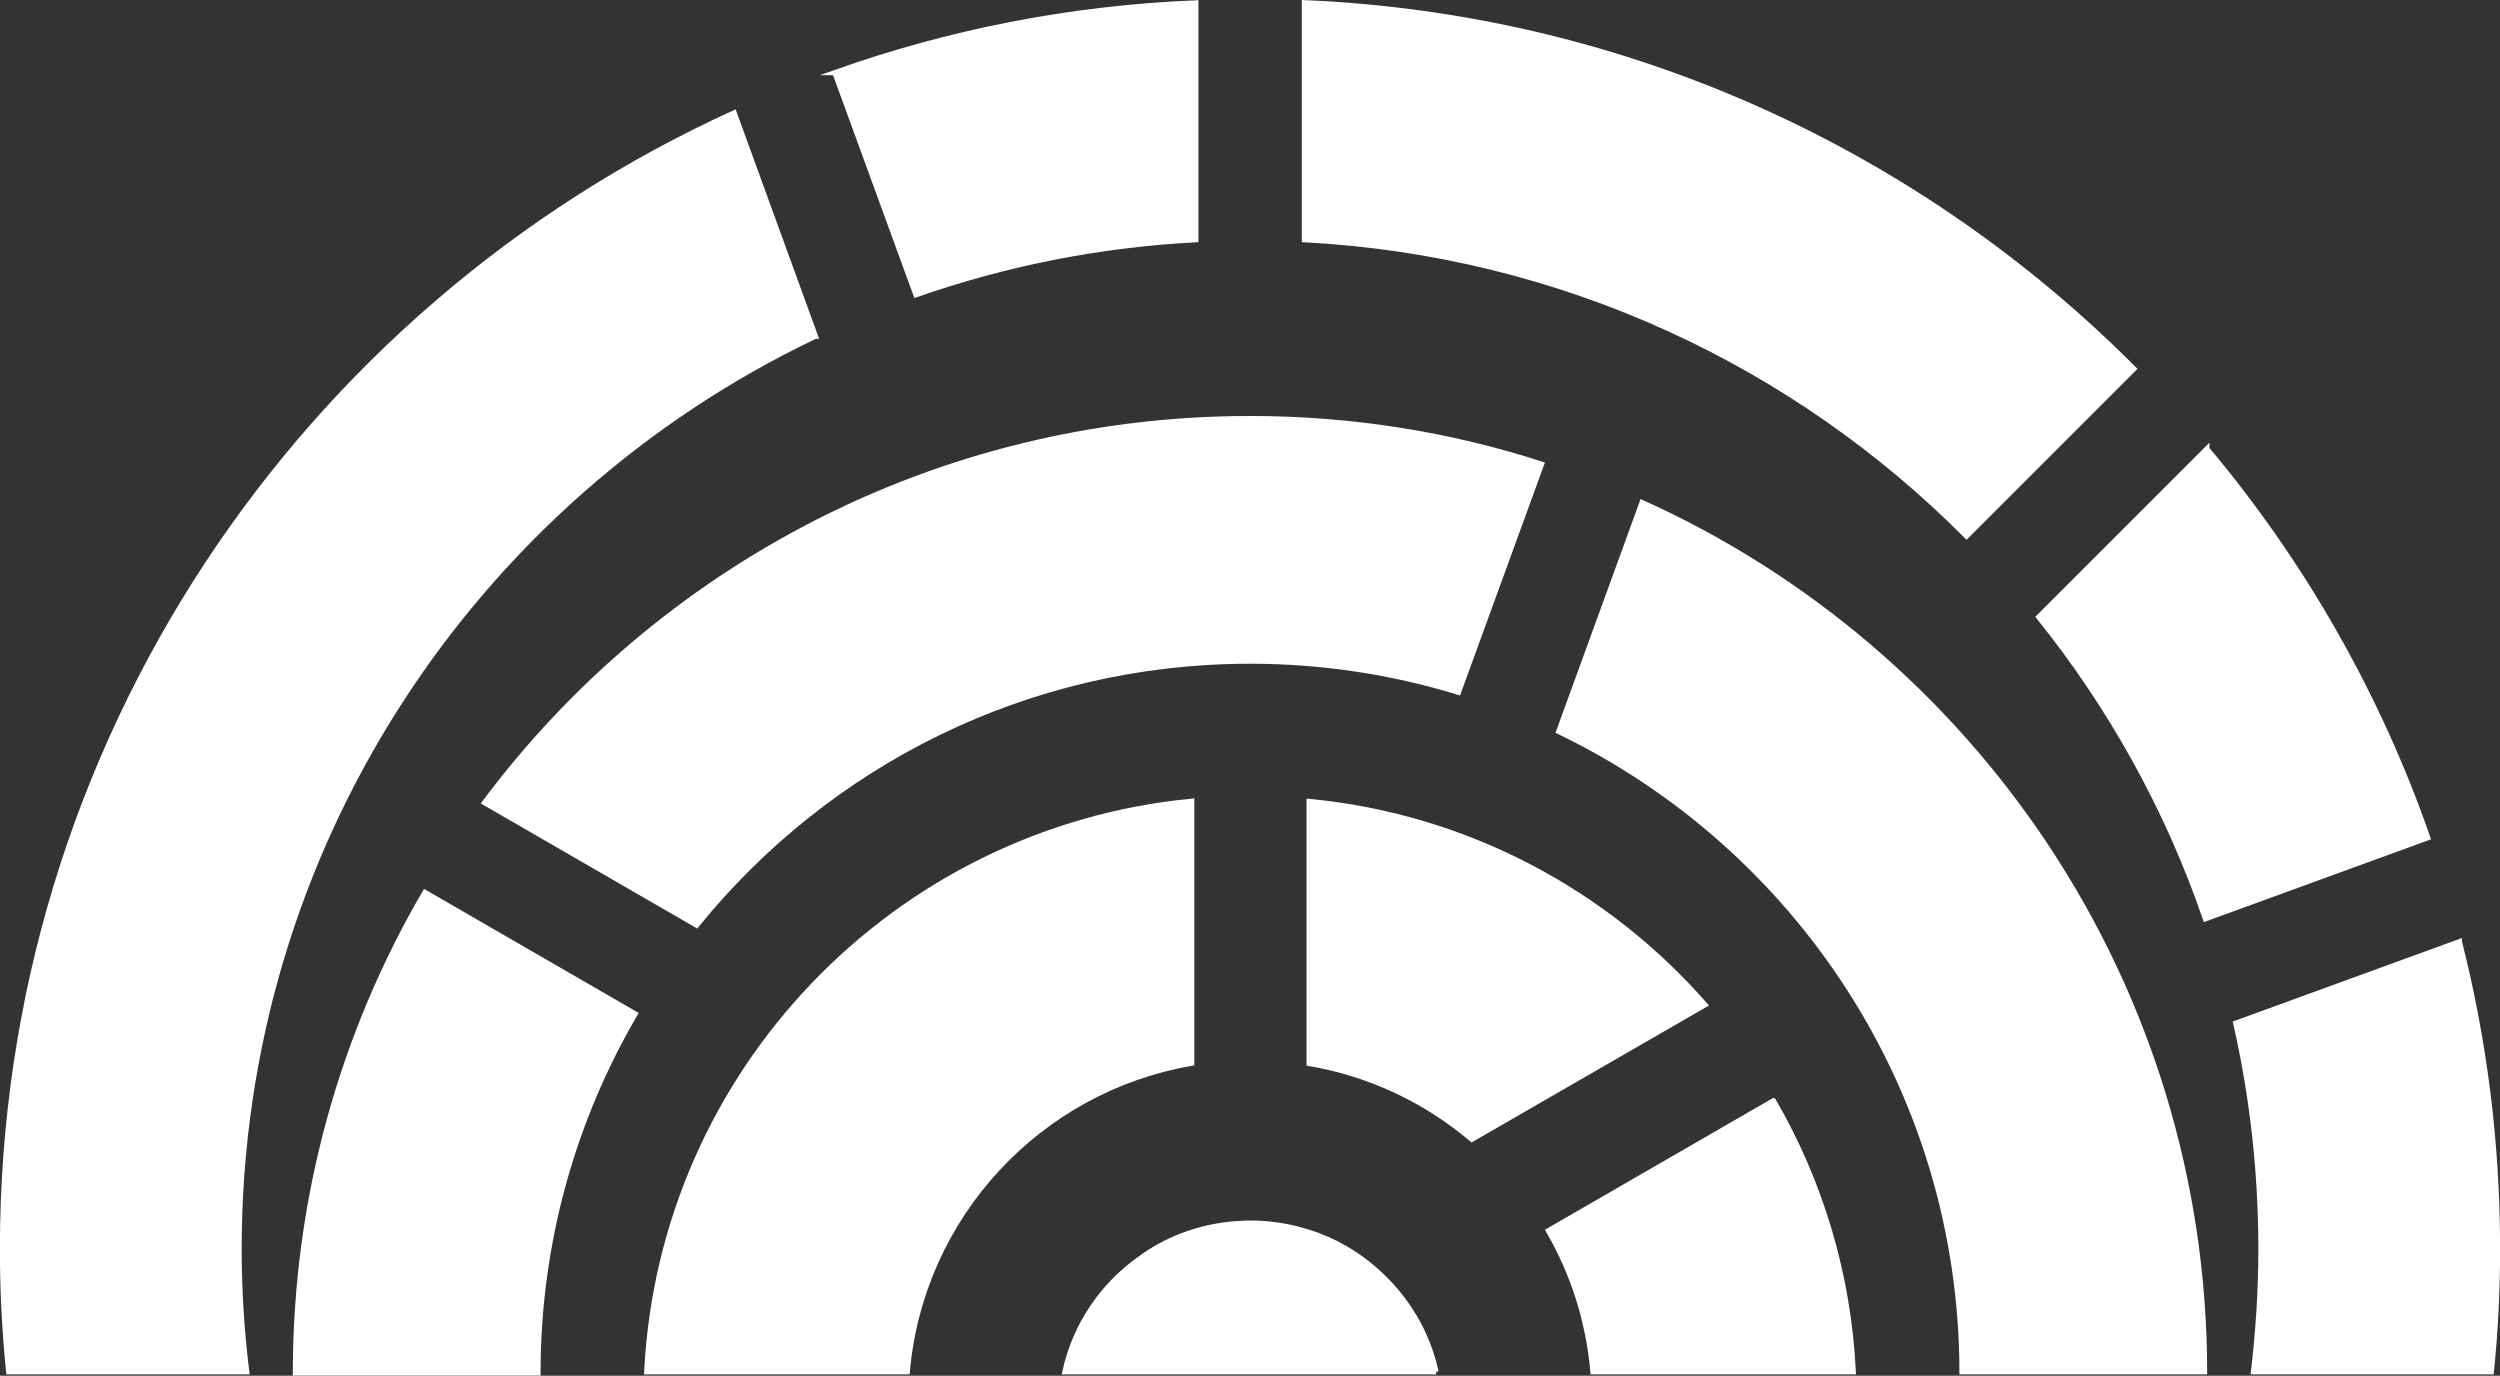
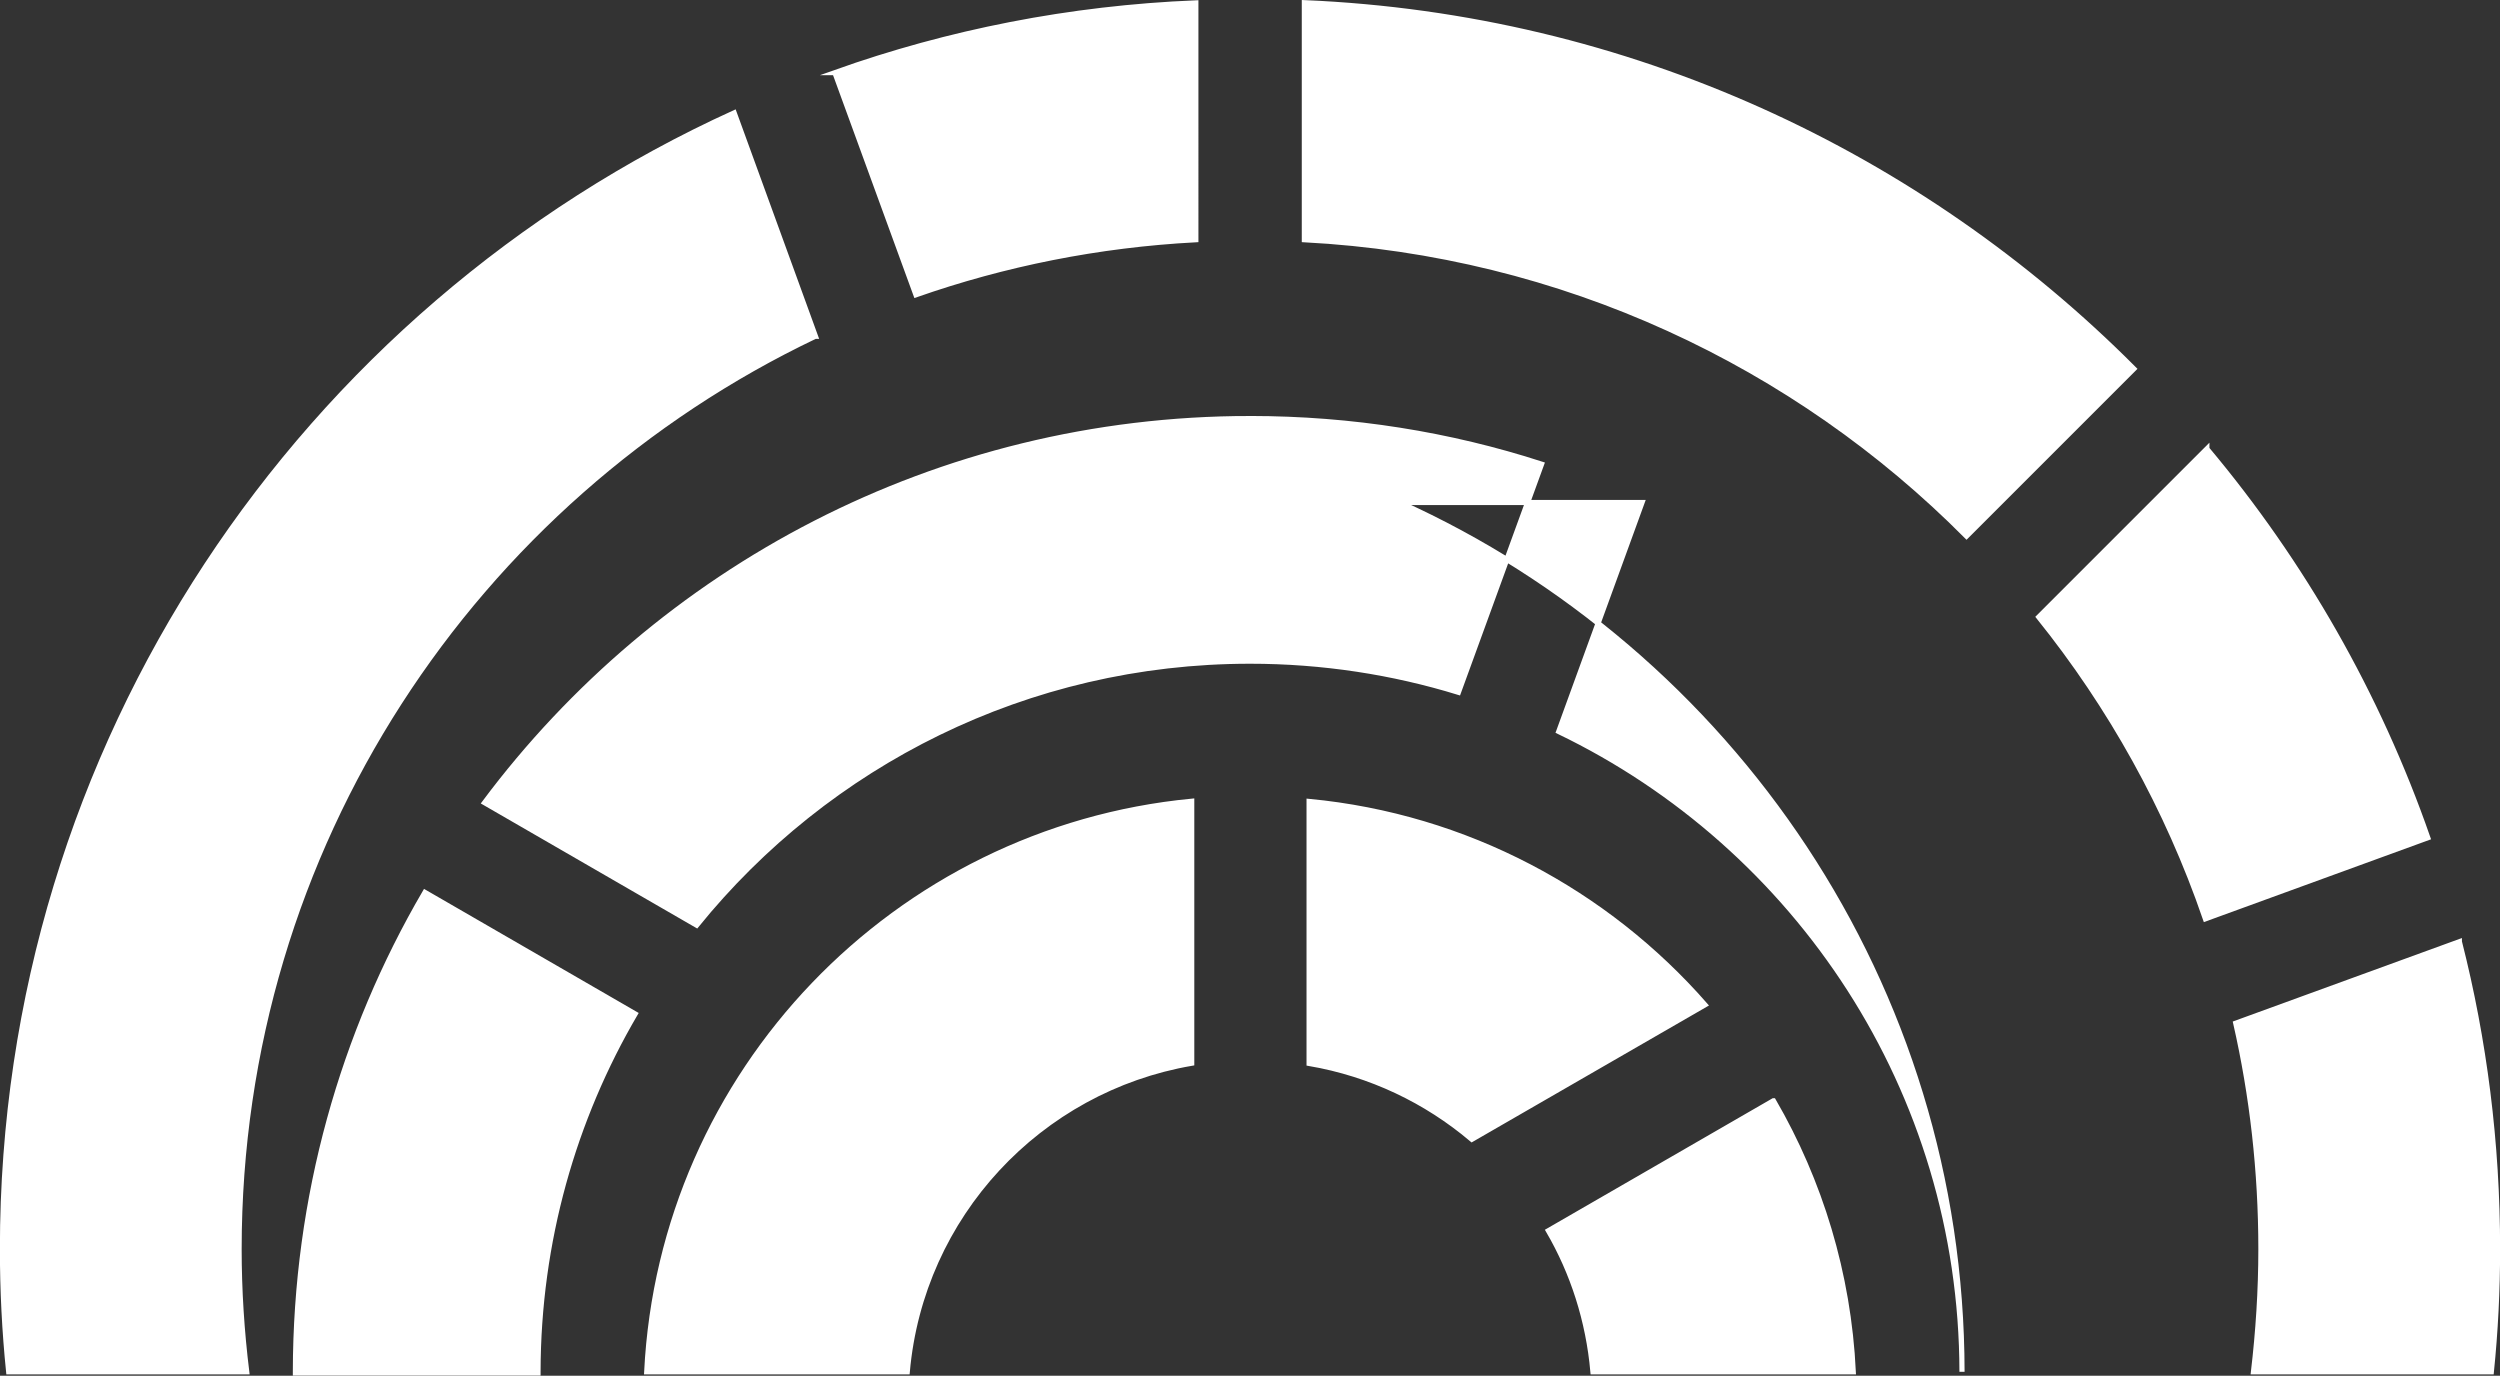
<svg xmlns="http://www.w3.org/2000/svg" id="Calque_2" data-name="Calque 2" viewBox="0 0 121.19 66.69">
  <rect x="0" y="0" width="121.19" height="66.69" fill="#333333" stroke="none" />
  <defs>
    <style>
      .cls-1 {
        fill: #fff;
        stroke: #fff;
        stroke-miterlimit: 10;
        stroke-width: .25px;
      }
    </style>
  </defs>
  <g id="Calque_2-2" data-name="Calque 2">
    <g id="trajectoire">
      <path class="cls-1" d="M40.47,3.52l3.93,10.77c4.28-1.5,8.84-2.42,13.57-2.67V.14c-6.11.25-11.99,1.42-17.5,3.38ZM63.23.13v11.49c12.53.66,23.81,6.03,32.1,14.37l8.11-8.11C93.06,7.46,78.93.8,63.23.13ZM119.22,45.65l-10.84,3.95c.8,3.52,1.22,7.18,1.22,10.95,0,2.01-.13,3.99-.36,5.95h11.53c.2-1.96.3-3.95.3-5.95,0-5.14-.64-10.14-1.85-14.9ZM39.53,16.3l-3.94-10.83C14.68,14.99.12,36.07.12,60.55c0,2,.1,3.99.3,5.95h11.54c-.24-1.96-.37-3.94-.37-5.95,0-19.52,11.41-36.37,27.93-44.25ZM106.98,21.76l-8.15,8.15c3.48,4.33,6.24,9.27,8.08,14.63l10.78-3.93c-2.42-6.95-6.07-13.32-10.71-18.85Z" />
-       <path class="cls-1" d="M60.6,20.29c-15.19,0-28.67,7.32-37.11,18.62l10.28,5.94c6.33-7.81,15.99-12.8,26.83-12.8,3.51,0,6.91.53,10.1,1.51l4.03-11.06c-4.45-1.44-9.2-2.21-14.13-2.21ZM79.6,24.36l-4.04,11.1c11.54,5.56,19.53,17.37,19.55,31.04h11.76c-.02-18.75-11.22-34.9-27.27-42.14ZM20.6,43.26c-3.98,6.82-6.27,14.77-6.28,23.24v.06h11.76v-.06c.01-6.33,1.73-12.26,4.71-17.35l-10.19-5.89Z" />
+       <path class="cls-1" d="M60.6,20.29c-15.19,0-28.67,7.32-37.11,18.62l10.28,5.94c6.33-7.81,15.99-12.8,26.83-12.8,3.51,0,6.91.53,10.1,1.51l4.03-11.06c-4.45-1.44-9.2-2.21-14.13-2.21ZM79.6,24.36l-4.04,11.1c11.54,5.56,19.53,17.37,19.55,31.04c-.02-18.75-11.22-34.9-27.27-42.14ZM20.6,43.26c-3.98,6.82-6.27,14.77-6.28,23.24v.06h11.76v-.06c.01-6.33,1.73-12.26,4.71-17.35l-10.19-5.89Z" />
      <path class="cls-1" d="M85.97,53.36l-10.91,6.3c1.19,2.04,1.94,4.36,2.16,6.84h12.62c-.23-4.77-1.61-9.24-3.87-13.14ZM31.35,66.5h12.63c.67-7.58,6.4-13.69,13.79-14.96v-12.7c-14.36,1.38-25.69,13.12-26.42,27.66ZM63.46,38.85v12.7c2.98.51,5.68,1.81,7.89,3.68l11.3-6.52c-4.78-5.46-11.56-9.13-19.19-9.86Z" />
-       <path class="cls-1" d="M69.62,66.5h-18c.49-2.25,1.81-4.18,3.61-5.46.63-.47,1.32-.85,2.05-1.13,0,0,0-.01.02-.01.87-.33,1.81-.54,2.78-.59.18-.01.36-.02.54-.02.29,0,.57.01.85.04h0c.07.01.12.01.18.02.42.05.83.12,1.22.22.35.09.7.2,1.03.32t.02.01c1.13.43,2.15,1.08,3.02,1.91.62.58,1.16,1.25,1.6,1.99.03.03.05.07.07.11.46.79.8,1.66,1,2.59Z" />
    </g>
  </g>
</svg>